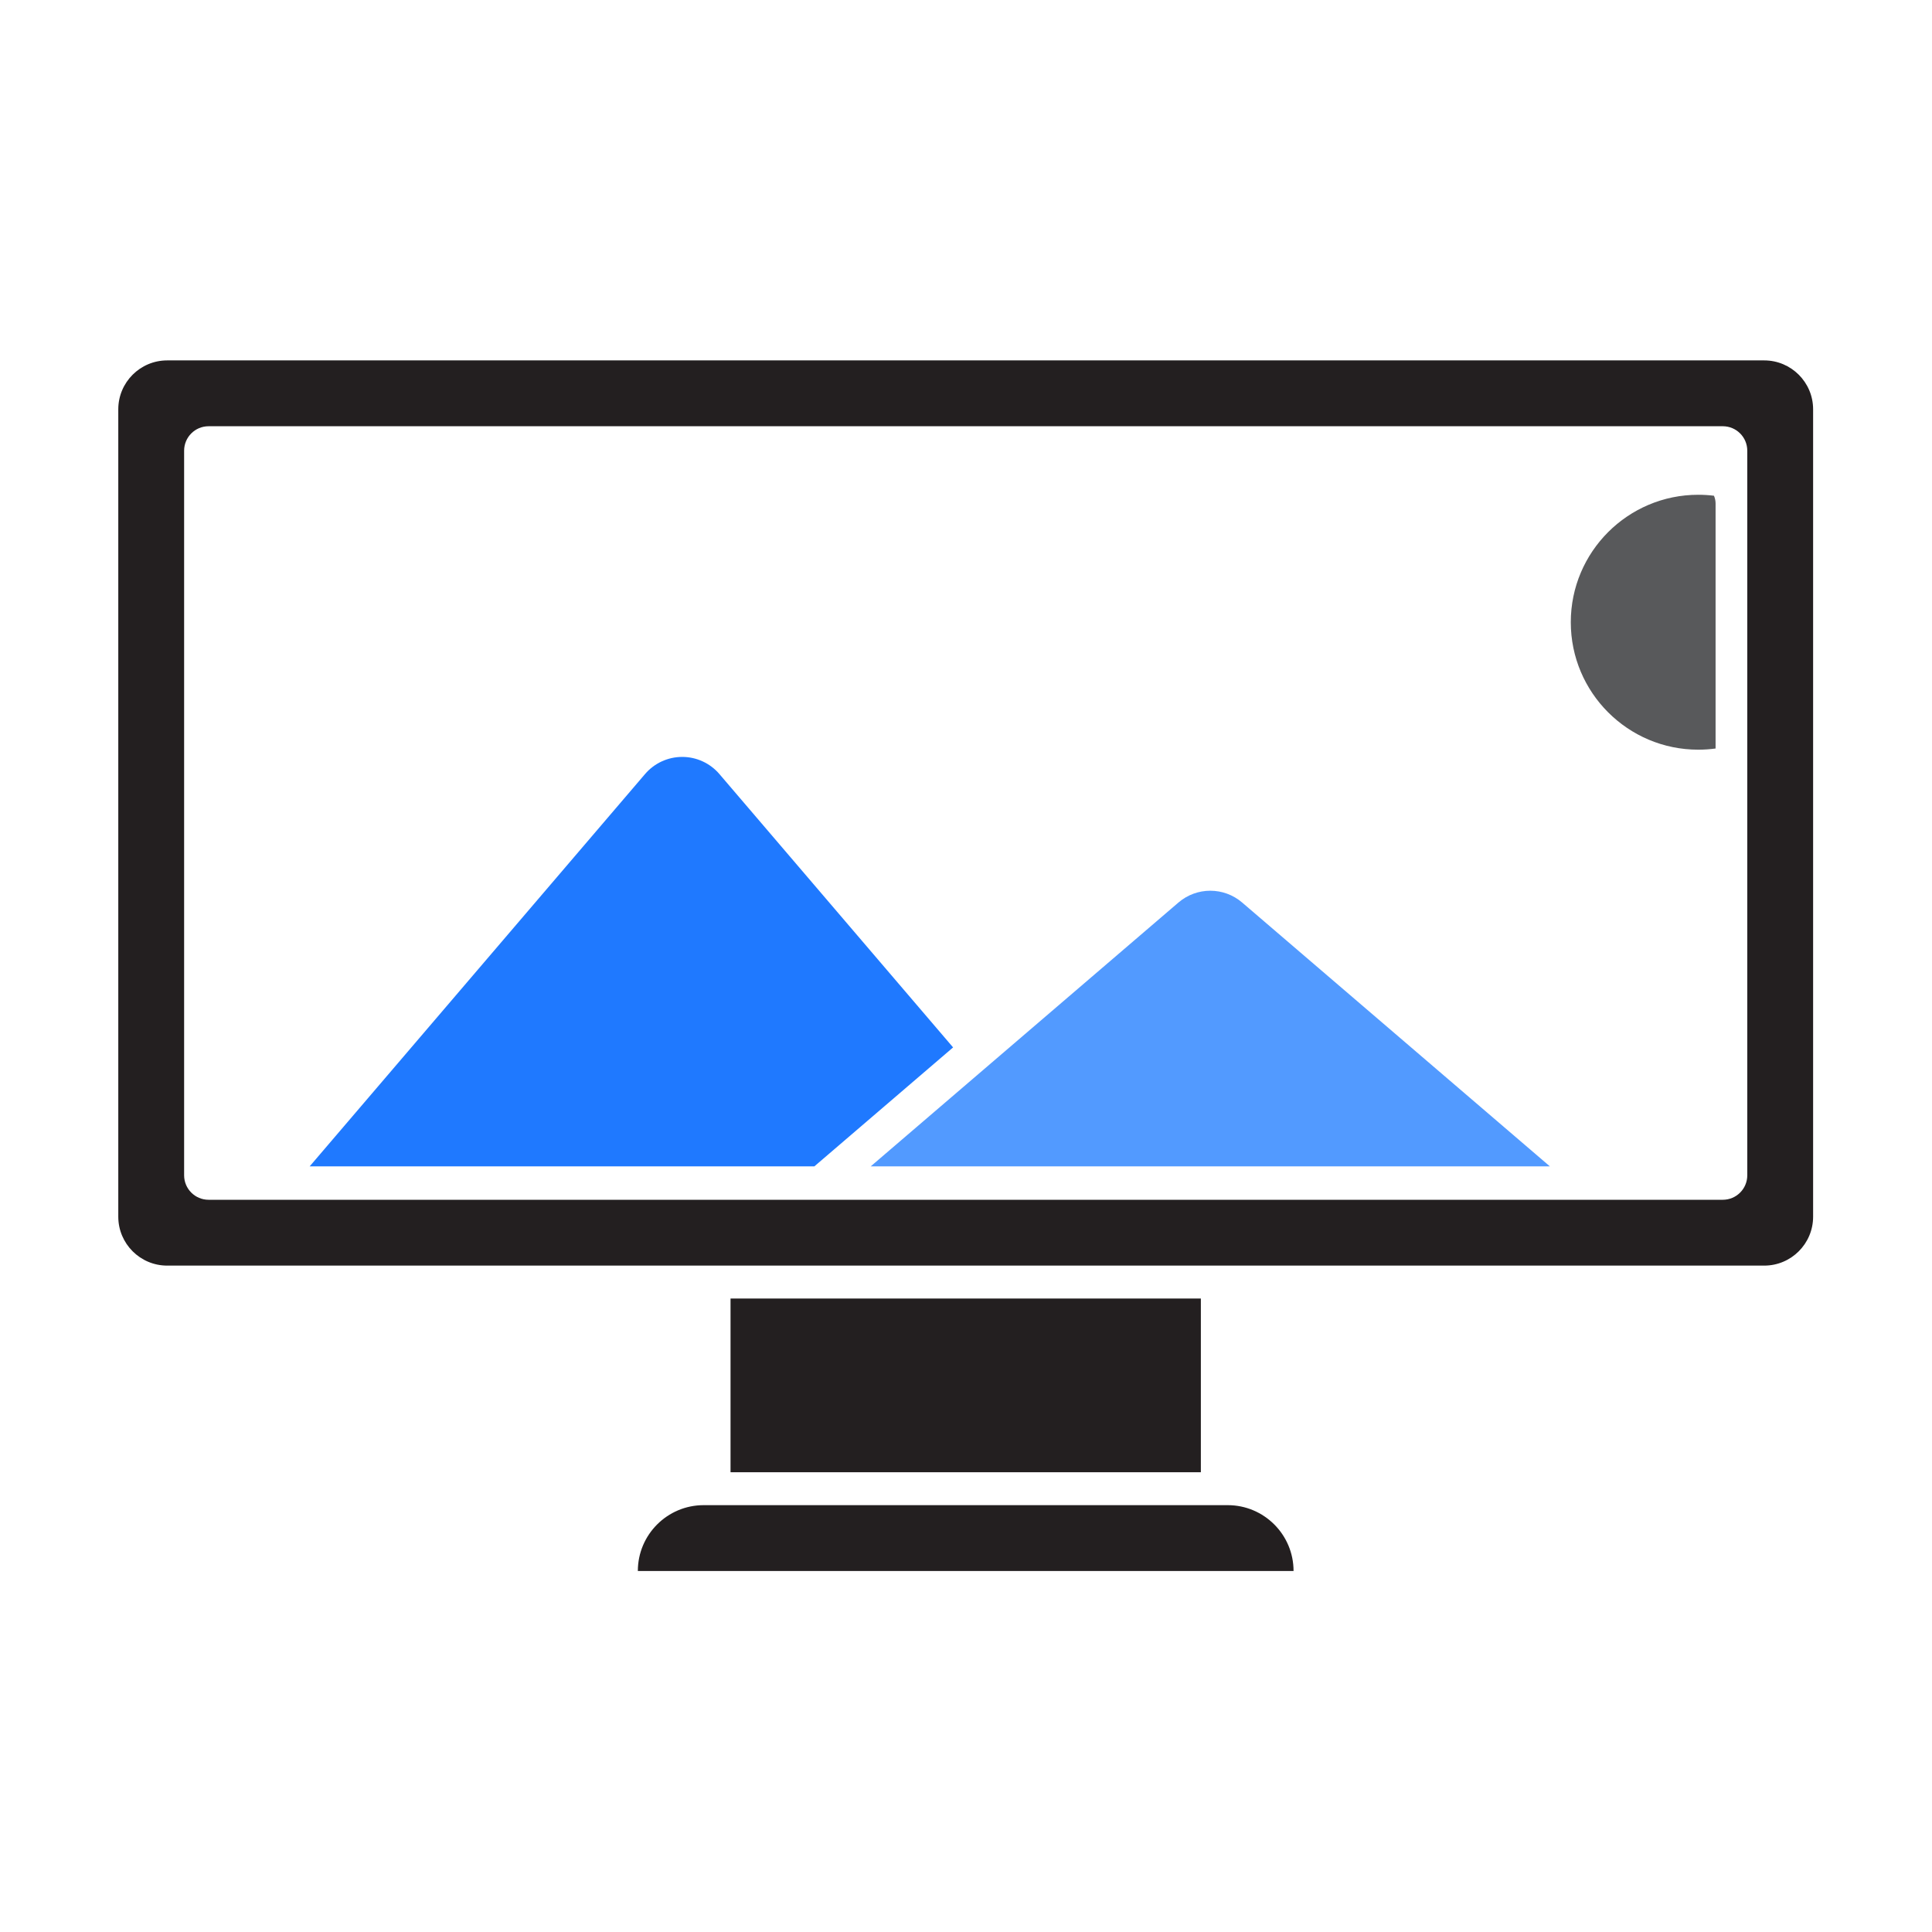
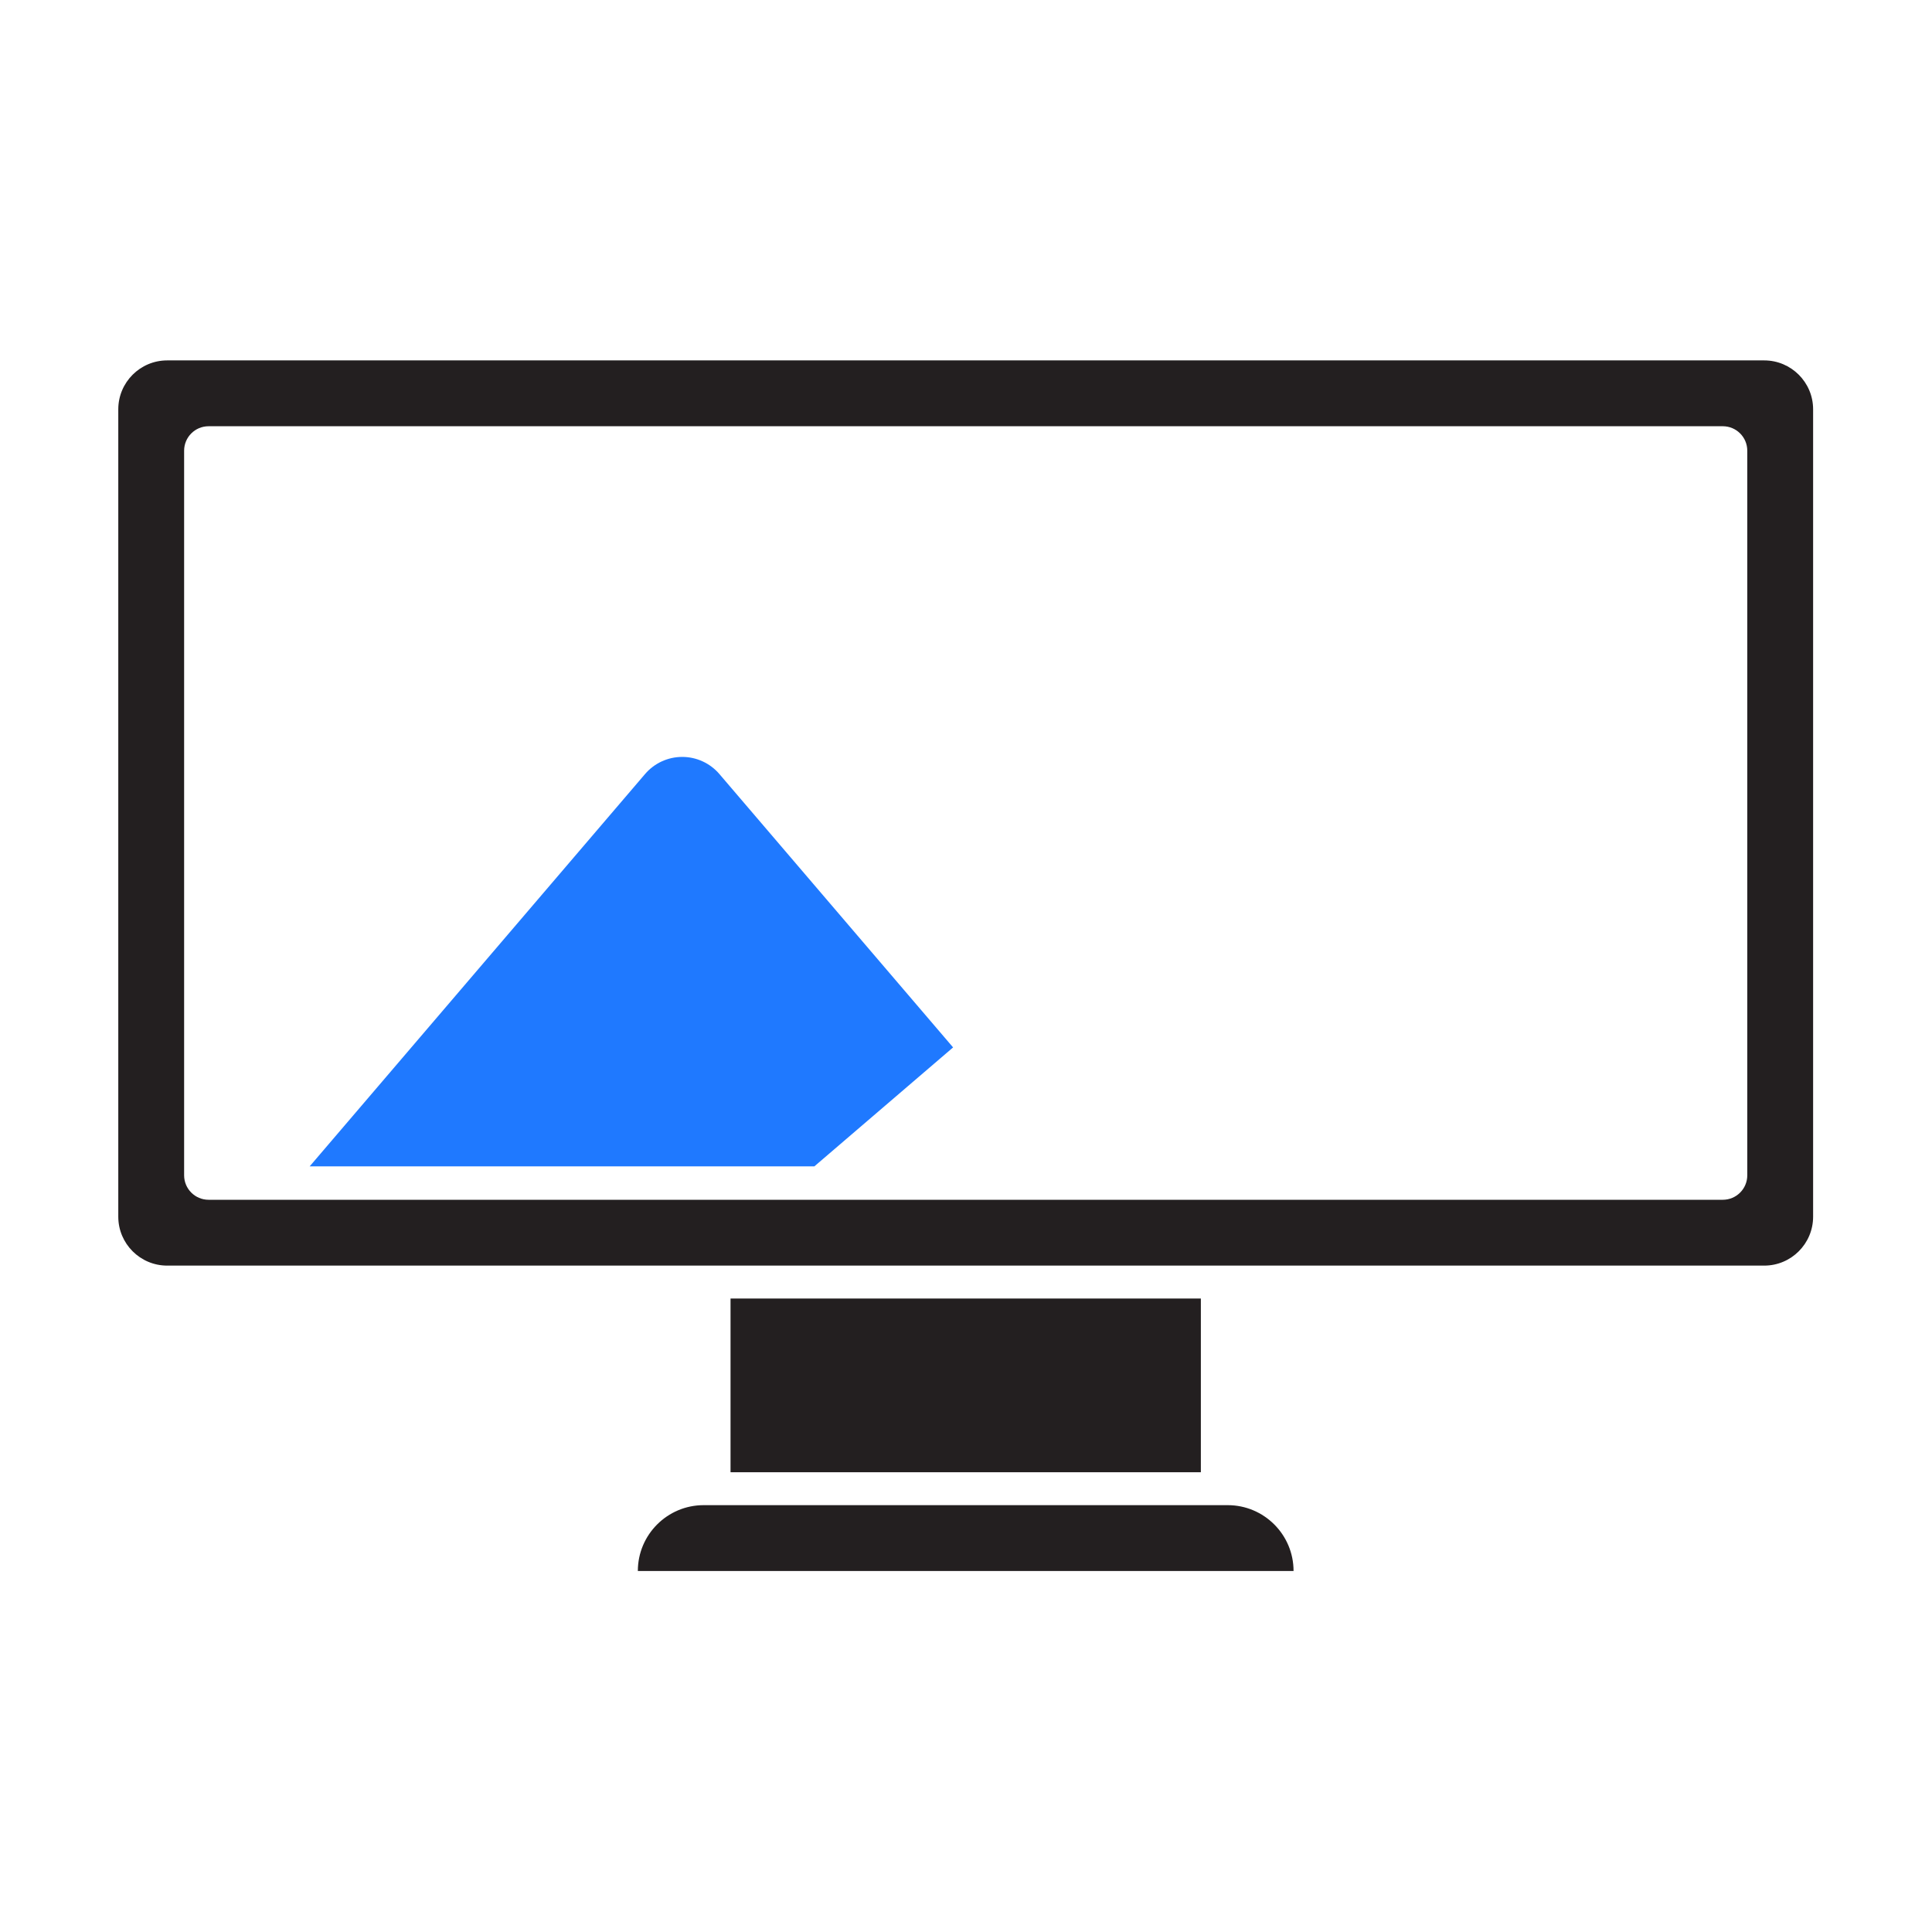
<svg xmlns="http://www.w3.org/2000/svg" width="100%" height="100%" viewBox="0 0 790 790" version="1.1" xml:space="preserve" style="fill-rule:evenodd;clip-rule:evenodd;stroke-linejoin:round;stroke-miterlimit:2;">
  <rect x="0" y="0" width="789.753" height="789.753" style="fill:none;" />
  <rect x="298.719" y="530.971" width="192.314" height="71.032" style="fill:#231f20;" />
  <path d="M528.936,642.383l-268.12,-0c0,-14.858 12.063,-26.92 26.92,-26.92l214.281,0c14.857,0 26.919,12.062 26.919,26.92Z" style="fill:#231f20;" />
  <path d="M741.386,167.37l-0,330.141c-0,11.039 -8.962,20 -20,20l-653.019,0c-11.038,0 -20,-8.961 -20,-20l0,-330.141c0,-11.039 8.962,-20 20,-20l653.019,-0c11.038,-0 20,8.961 20,20Zm-26.92,16.92c-0,-5.52 -4.481,-10 -10,-10l-619.179,-0c-5.519,-0 -10,4.48 -10,10l-0,296.302c-0,5.519 4.481,10 10,10l619.179,-0c5.519,-0 10,-4.481 10,-10l-0,-296.302Z" style="fill:#231f20;" />
-   <path d="M701.507,306.067c-2.318,0.316 -4.685,0.479 -7.089,0.479c-28.764,0 -52.117,-23.352 -52.117,-52.116c0,-28.764 23.353,-52.117 52.117,-52.117c2.174,0 4.318,0.134 6.423,0.393c0.429,0.986 0.666,2.063 0.666,3.191l-0,100.17Z" style="fill:#58595b;" />
  <path d="M332.986,476.935l-206.366,-0l137.14,-160.425c3.8,-4.445 9.355,-7.005 15.203,-7.005c5.848,0 11.402,2.56 15.202,7.005l95.557,111.781l-56.736,48.644Z" style="fill:#1f79ff;" />
-   <path d="M356.032,476.935l125.845,-107.896c7.49,-6.422 18.545,-6.422 26.036,-0l125.845,107.896l-277.726,-0Z" style="fill:#529aff;" />
</svg>